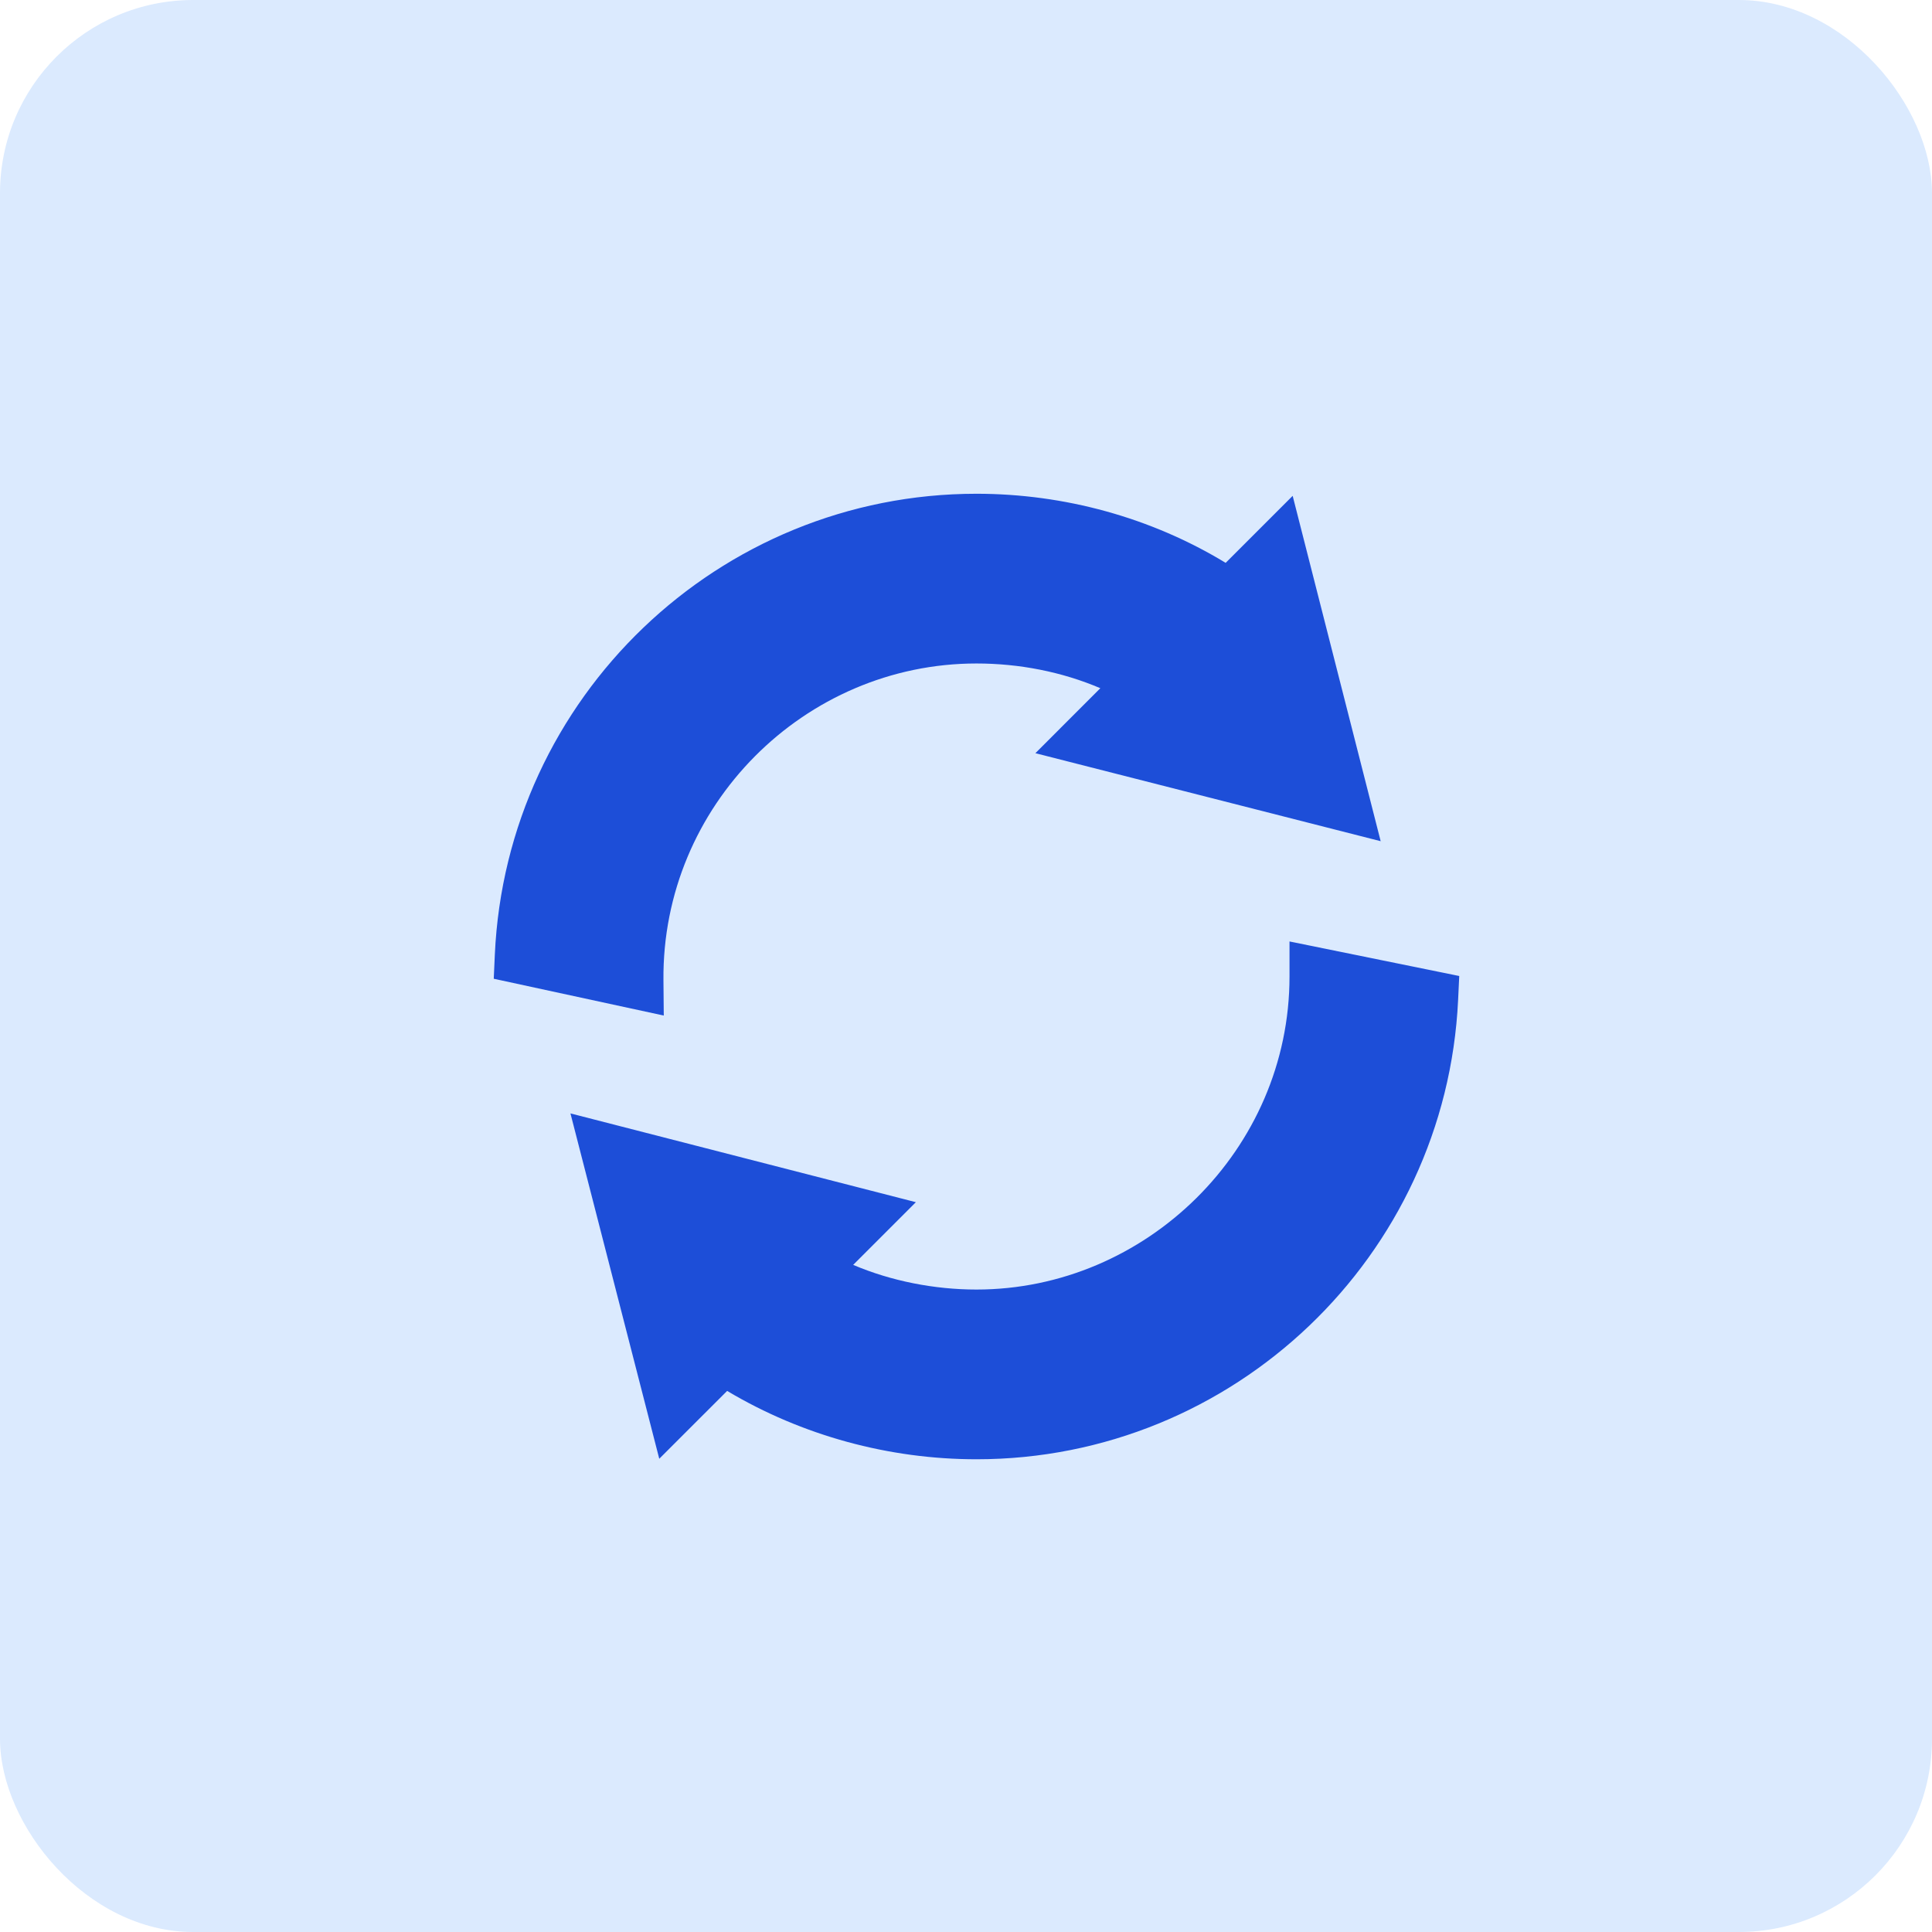
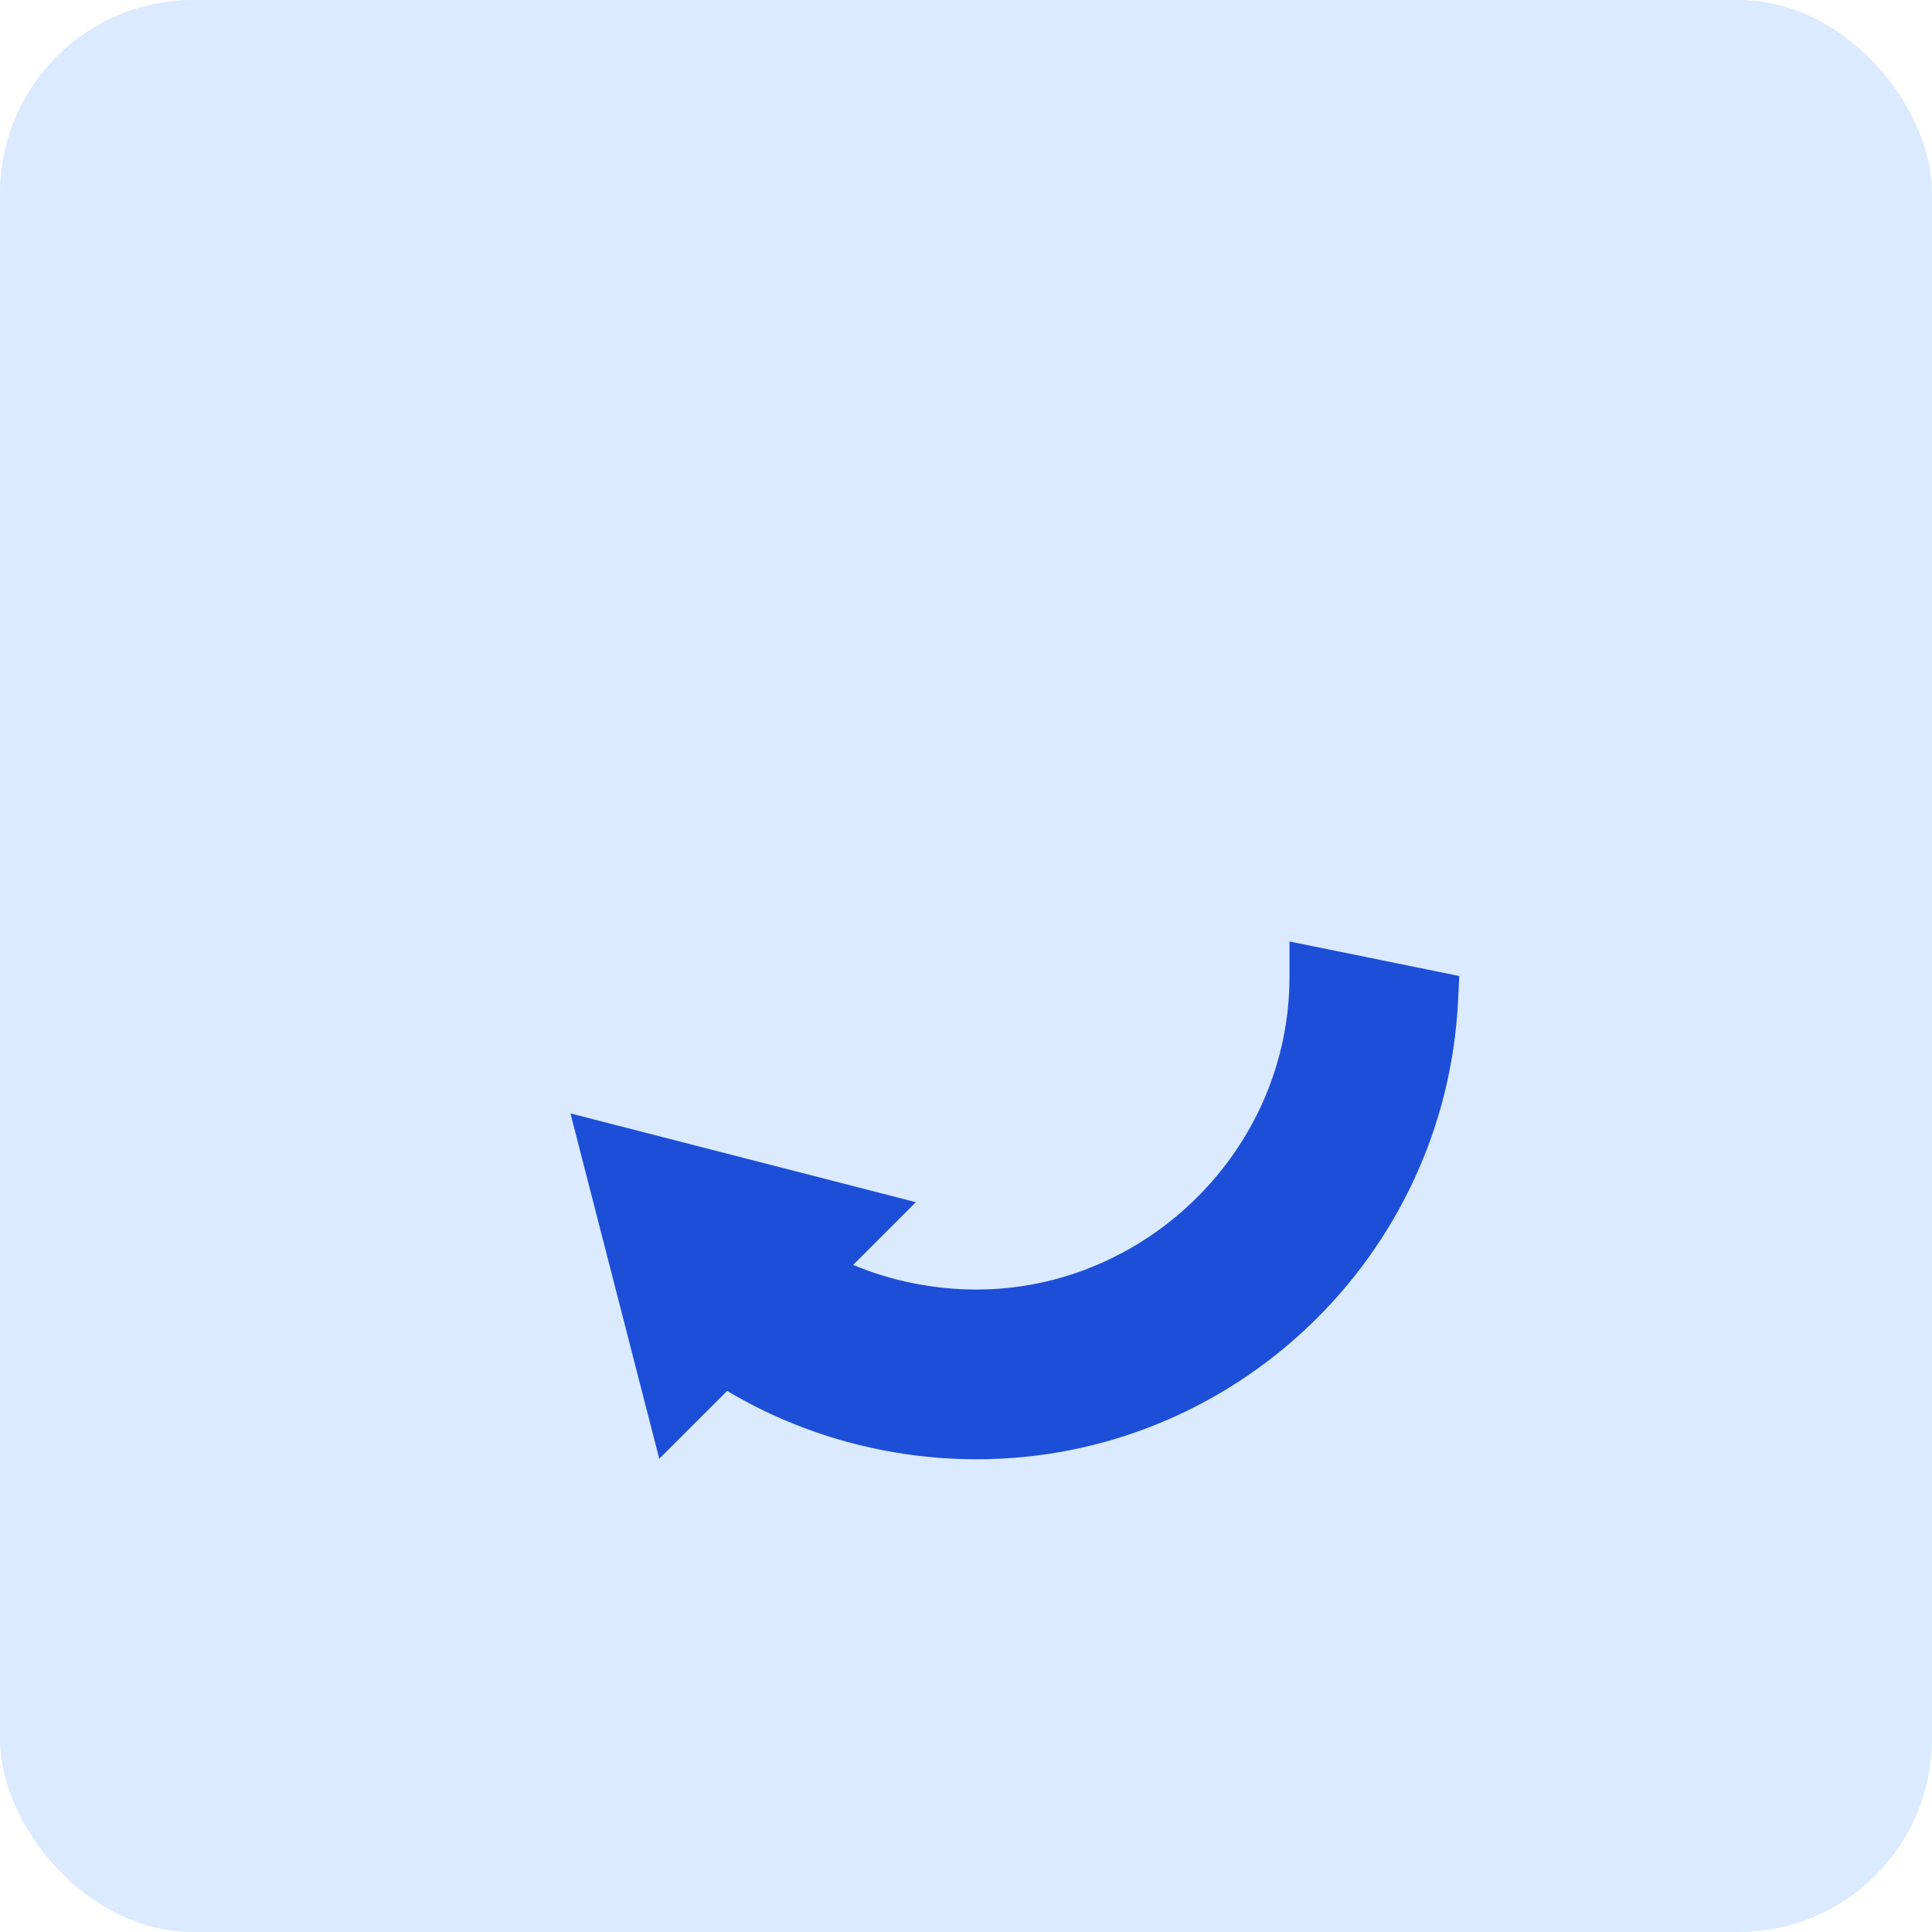
<svg xmlns="http://www.w3.org/2000/svg" width="60" height="60" viewBox="0 0 60 60" fill="none">
  <rect width="60" height="60" rx="6" fill="#DBEAFE" />
  <g clip-path="url(#clip0_890_15300)">
-     <path d="M20.604 30.441C20.554 25.018 24.983 20.605 30.326 20.605C31.648 20.605 32.975 20.862 34.172 21.373L32.155 23.391L42.878 26.124L40.145 15.399L38.064 17.48C35.751 16.074 33.052 15.334 30.326 15.334C22.32 15.334 15.726 21.657 15.367 29.654L15.334 30.396L20.614 31.539L20.604 30.441Z" fill="#1D4ED8" />
    <path d="M40.047 30.327C40.047 35.708 35.58 40.048 30.326 40.048C29.024 40.048 27.681 39.786 26.496 39.282L28.443 37.335L17.716 34.578L20.474 45.303L22.582 43.196C24.913 44.587 27.614 45.319 30.326 45.319C38.313 45.319 44.906 39.02 45.283 31.053L45.318 30.311C45.66 30.38 40.224 29.274 40.047 29.238V30.327Z" fill="#1D4ED8" />
  </g>
  <defs>
    <clipPath id="clip0_890_15300">
      <rect width="30" height="30" fill="white" transform="translate(15.334 15.334)" />
    </clipPath>
  </defs>
</svg>